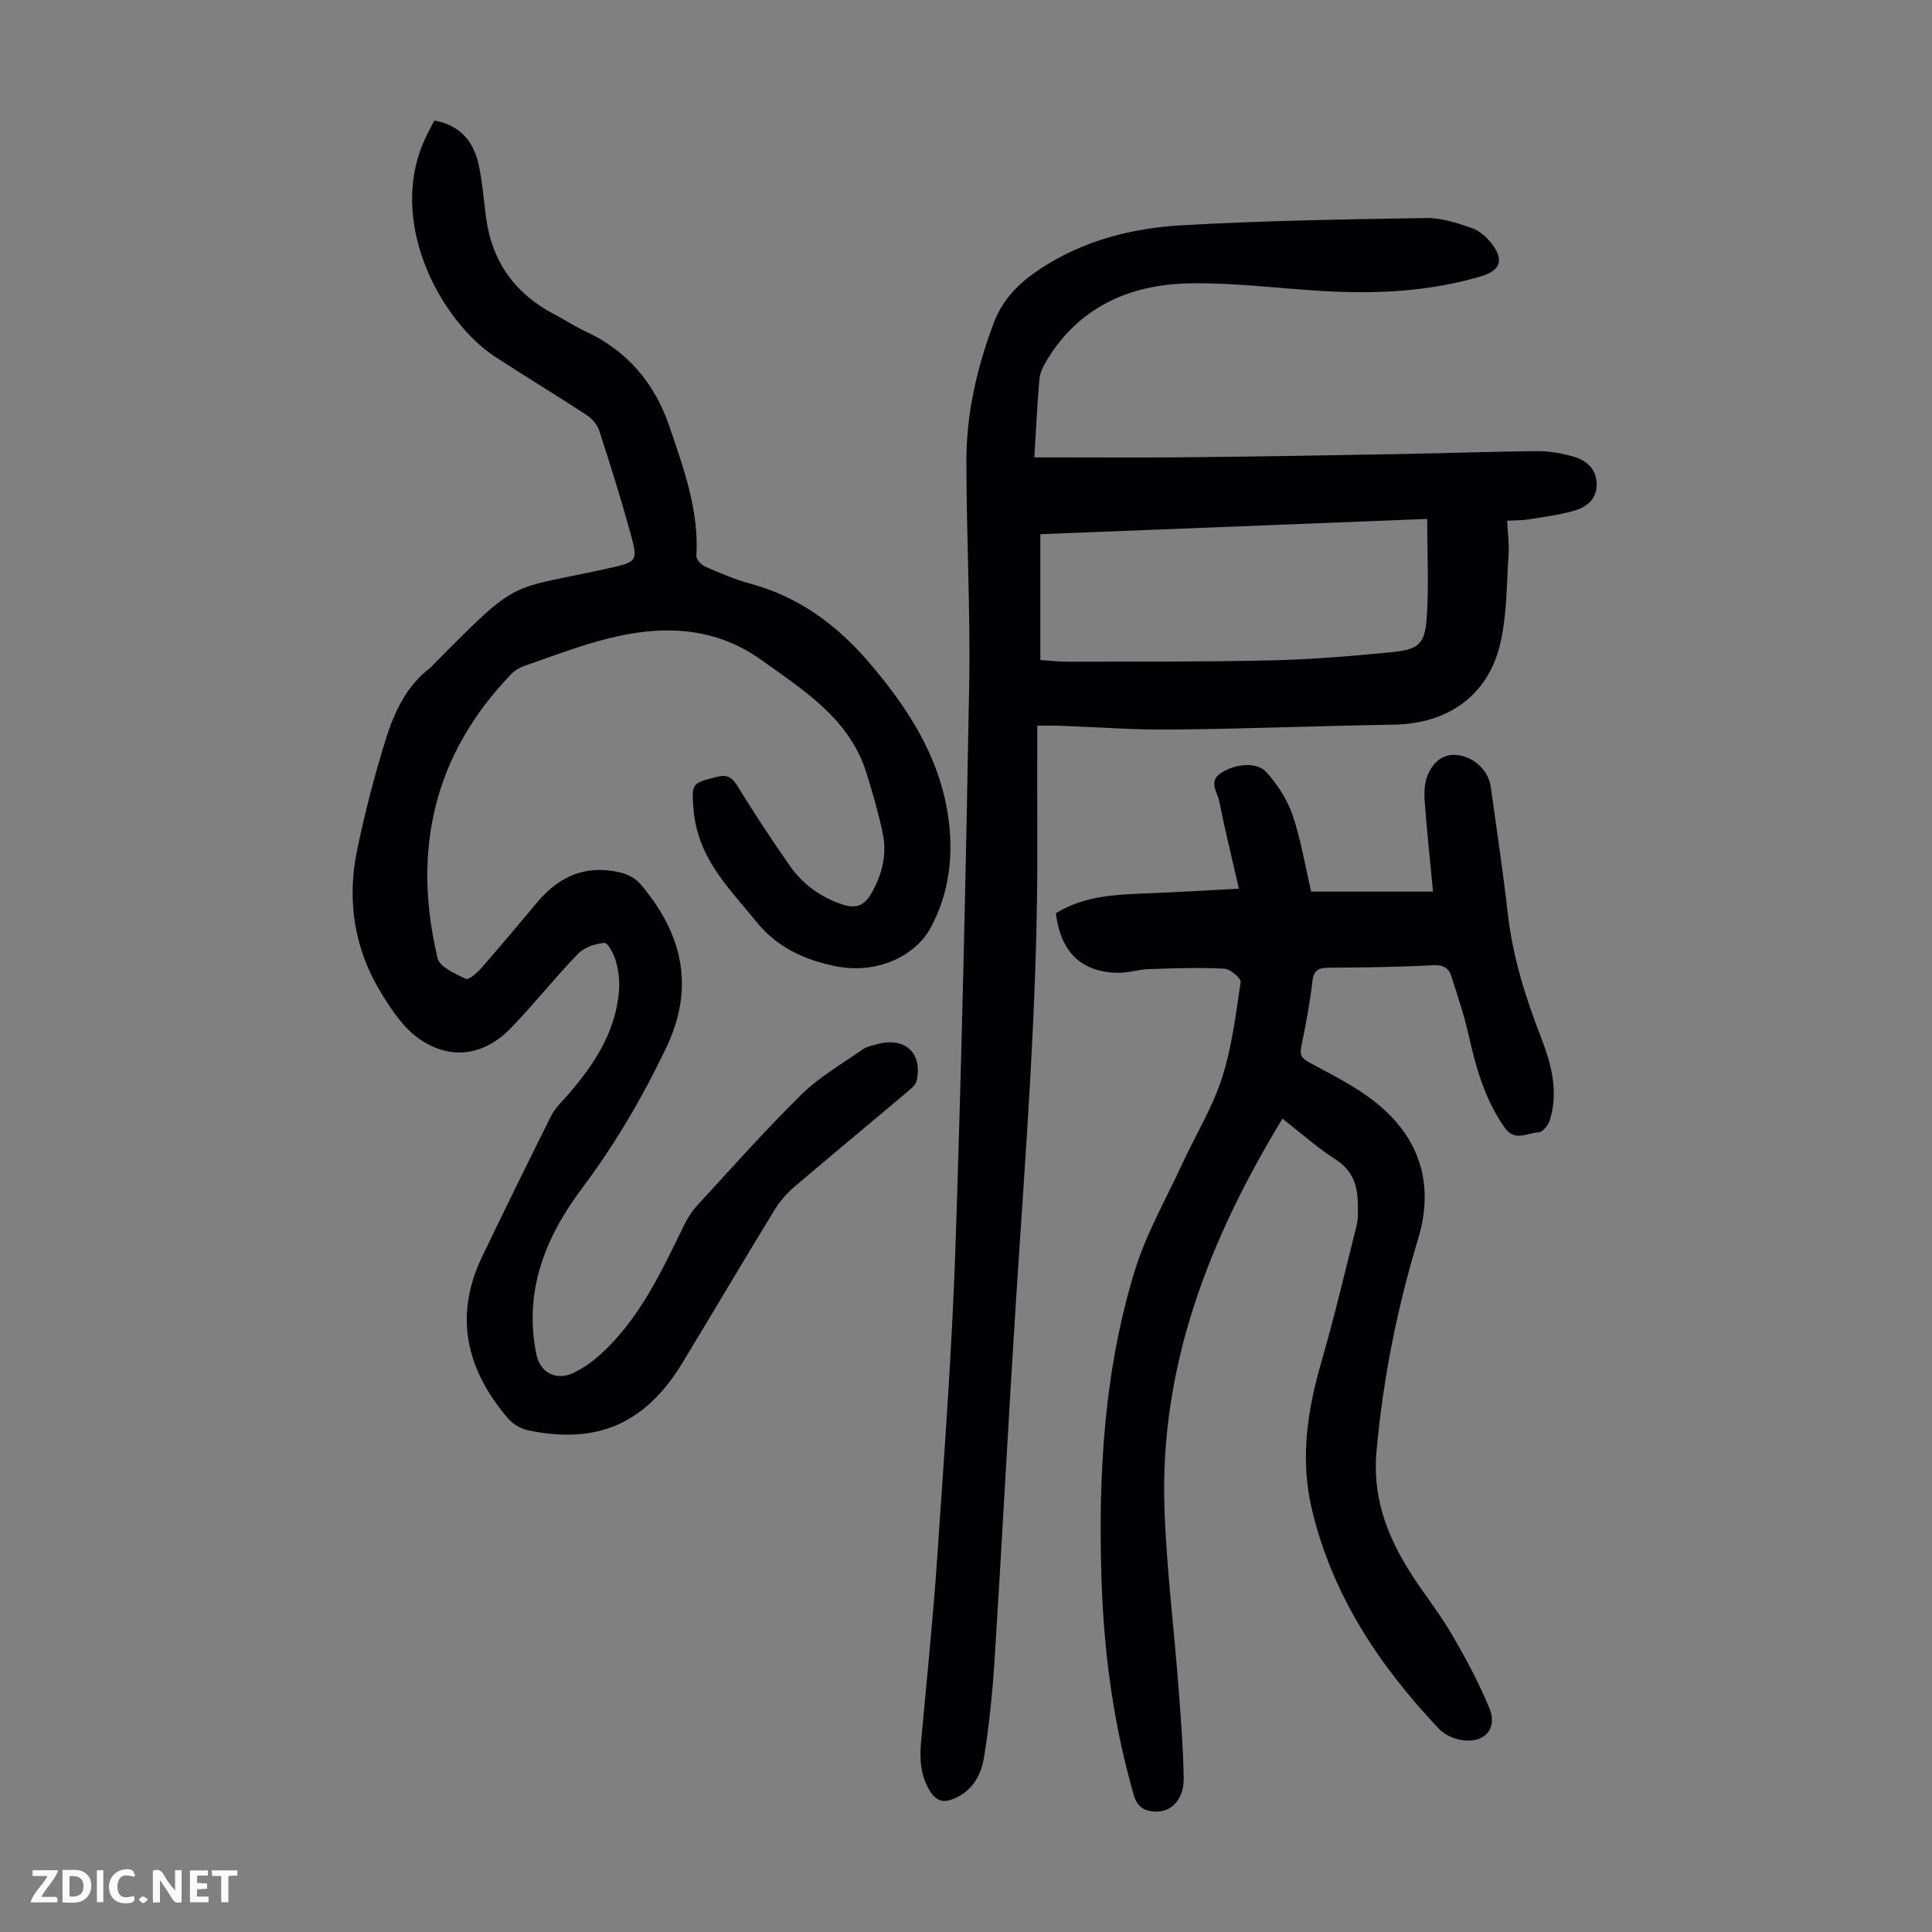
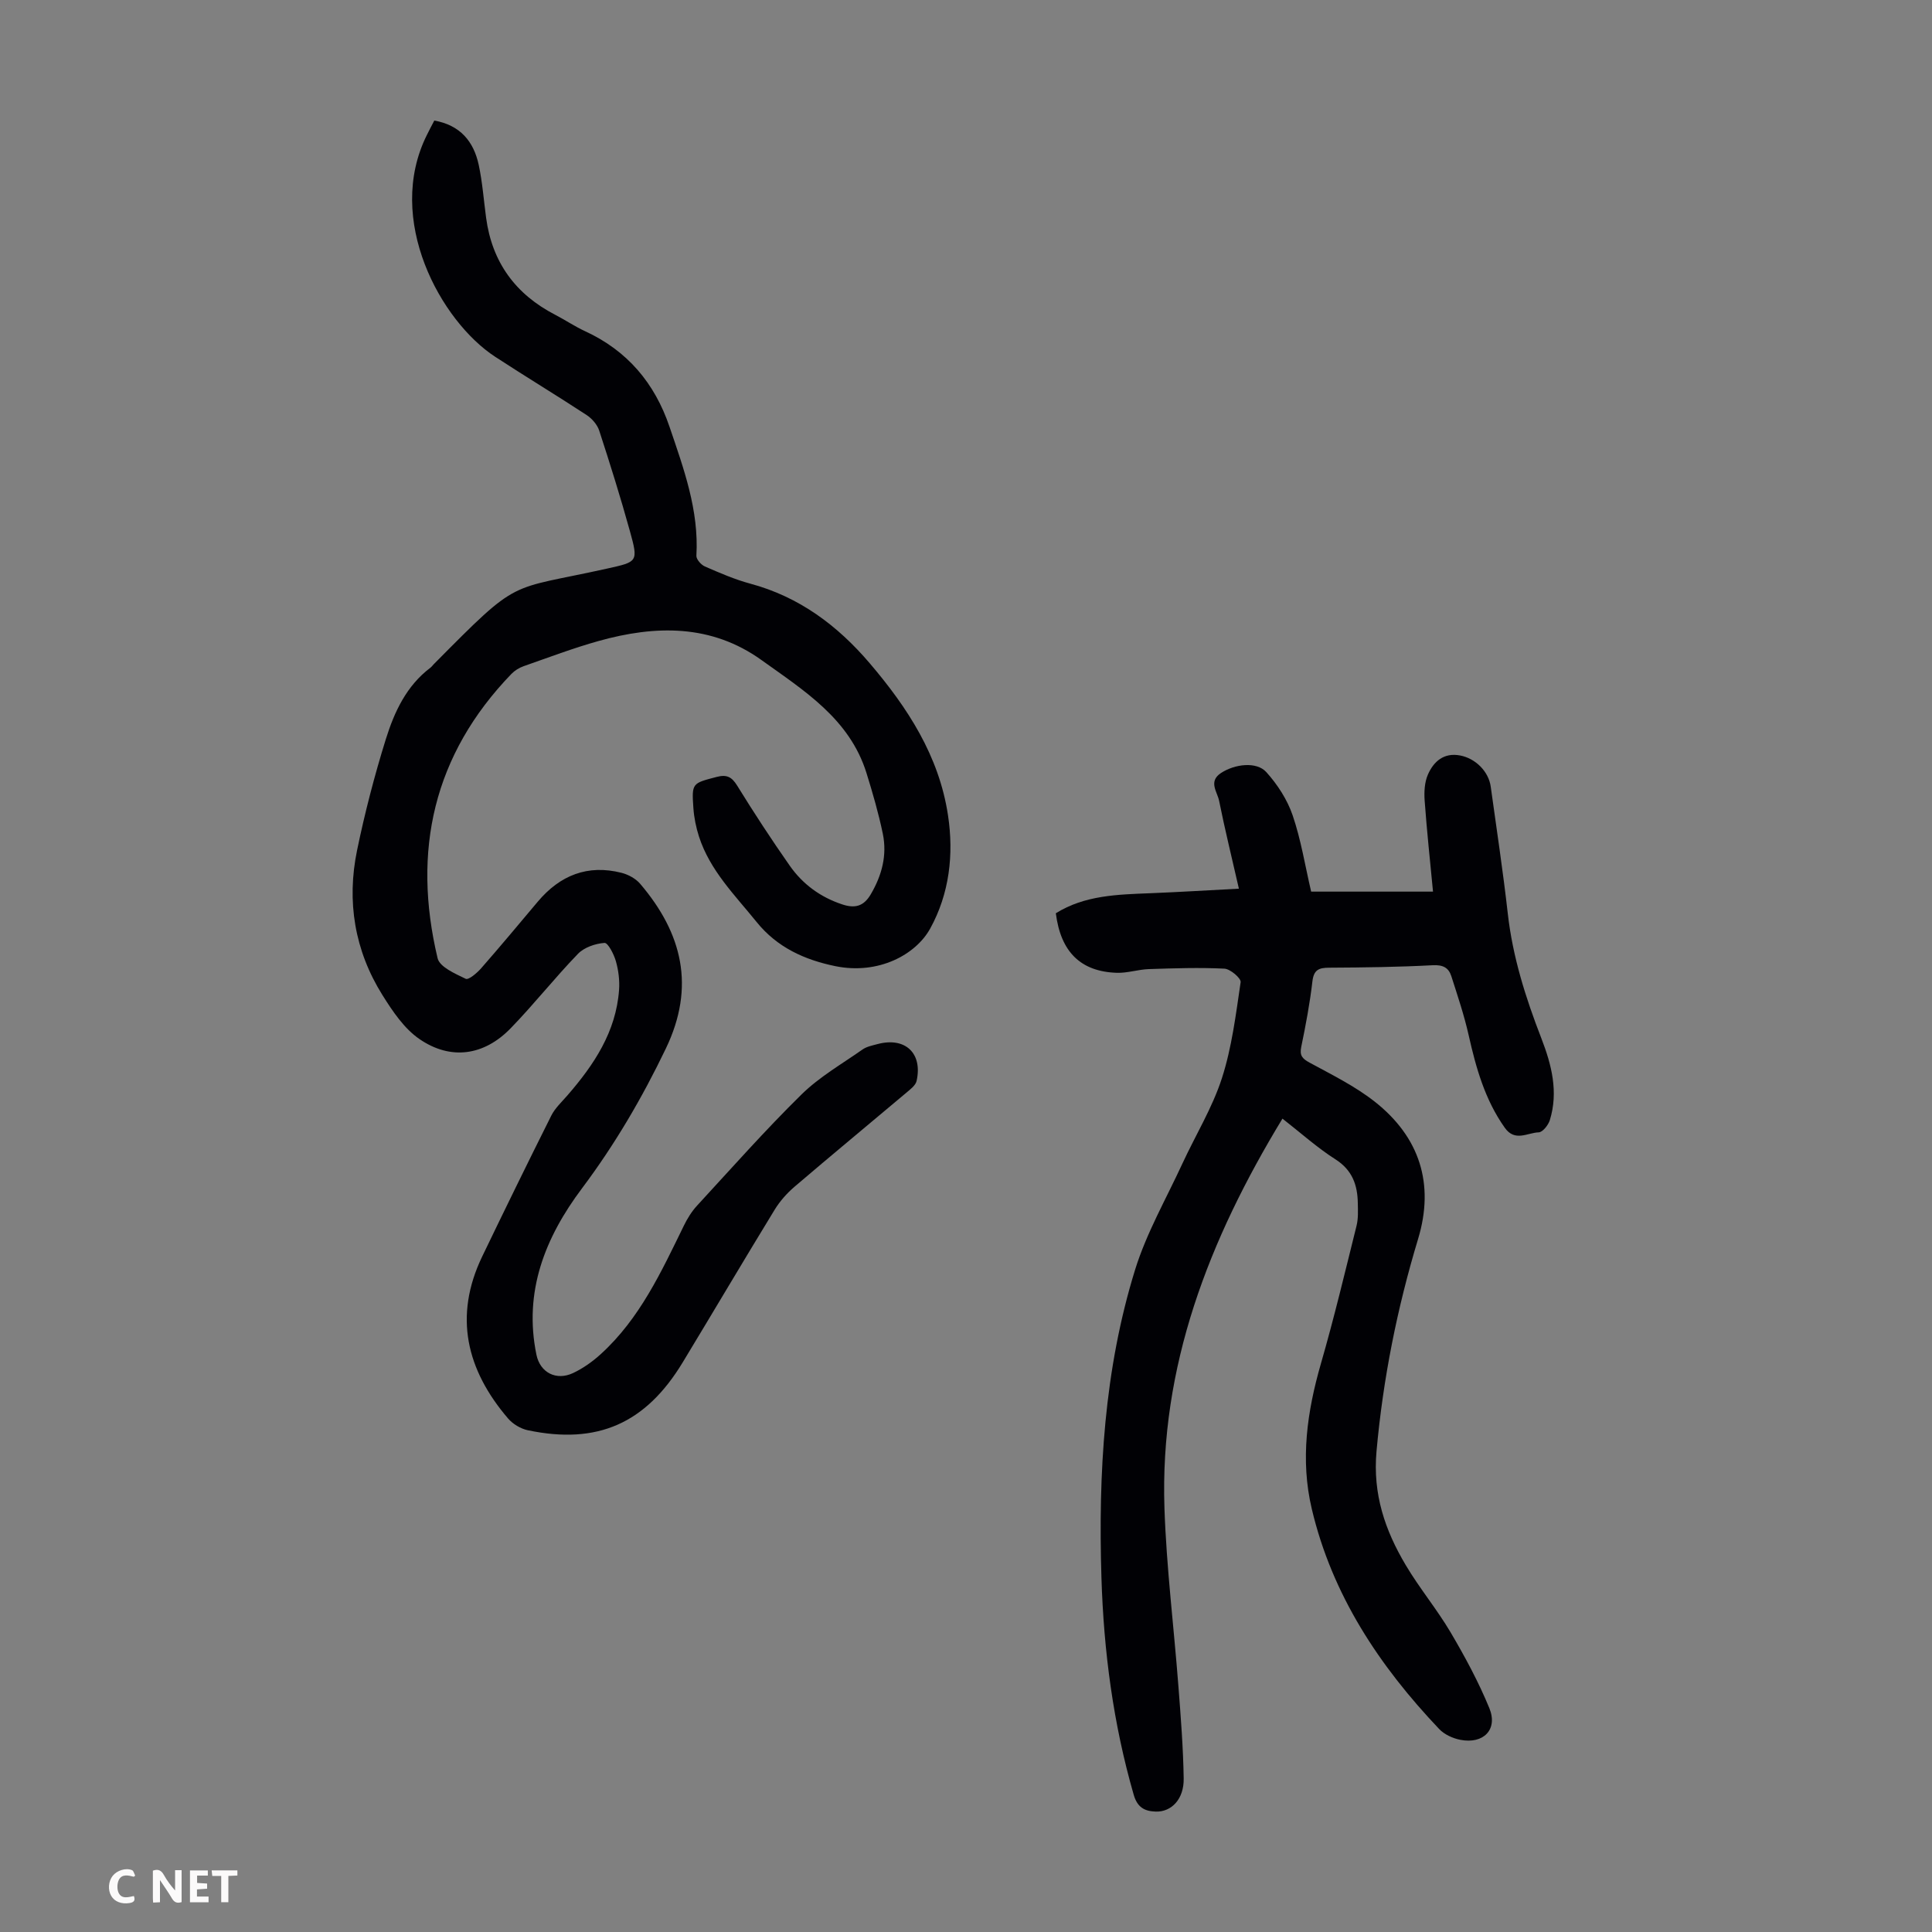
<svg xmlns="http://www.w3.org/2000/svg" enable-background="new 0 0 400 400" viewBox="0 0 400 400">
  <rect x="0" y="0" width="400" height="400" fill="#808080" stroke="none" />
  <g fill="#fbfafa">
    <path d="m37.59 393.81c-.92.31-1.52.05-2-.78-.7-1.2-1.52-2.34-2.47-3.78v4.59c-.55.03-.95.05-1.41.07-.03-.37-.06-.64-.06-.91 0-1.91 0-3.81 0-5.7 1.13-.41 1.77-.03 2.29.91.62 1.11 1.38 2.14 2.31 3.19v-4.2h1.35v6.61z" />
-     <path d="m12.94 393.88v-6.75c1.9.19 3.93-.54 5.37 1.29.8 1.01.78 2.88.03 3.97-1.37 1.97-3.4 1.51-5.4 1.49m1.45-1.22c2.04.12 2.92-.58 2.89-2.21-.03-1.51-.98-2.19-2.89-2z" />
-     <path d="m11.81 393.87h-5.49c.68-2.18 2.47-3.48 3.51-5.45h-3.08v-1.21h5.29c-.71 2.13-2.44 3.48-3.47 5.51.86 0 1.63.04 2.39-.01.79-.05 1.14.21.85 1.16" />
    <path d="m39.33 393.86v-6.61h3.7v1.07h-2.22v1.52c.68.04 1.34.09 2.07.13v1.07c-.72.05-1.38.09-2.1.14v1.48h2.4v1.19h-3.85z" />
    <path d="m27.71 388.56c-1.15-.3-2.46-.61-3.1.64-.37.73-.41 1.93-.06 2.67.63 1.35 1.99.93 3.17.68.35.94-.01 1.32-.93 1.46-1.62.25-3.05-.27-3.76-1.48-.73-1.24-.6-3.03.31-4.17.88-1.11 2.71-1.7 4-1.16.32.13.44.74.65 1.12-.1.08-.19.16-.28.24" />
    <path d="m49.15 387.24v1.07c-.59.02-1.17.05-1.87.08v5.44h-1.48v-5.44h-1.85c-.05-.4-.08-.73-.13-1.15z" />
-     <path d="m20.06 387.21h1.33v6.62h-1.33z" />
-     <path d="m30.68 393.25c-.49.38-.8.79-1.05.76-.32-.05-.6-.45-.9-.7.26-.24.51-.64.8-.67.29-.04.62.3 1.15.61" />
  </g>
-   <path d="m214.15 94.69c10.77 0 21.16.08 31.55-.02 14.65-.14 29.31-.4 43.96-.66 9.51-.17 19.01-.52 28.52-.61 2.42-.02 4.91.4 7.26 1.04 2.86.77 5.11 2.5 5.14 5.83.02 3.24-2.27 4.82-4.97 5.56-3 .82-6.12 1.22-9.21 1.71-1.31.21-2.65.17-4.37.27.12 2.45.46 4.76.3 7.04-.42 6.22-.32 12.6-1.76 18.59-2.57 10.69-10.95 16.41-21.96 16.59-15.32.25-30.63.87-45.95 1.02-7.71.08-15.42-.51-23.13-.79-1.31-.05-2.61-.01-4.78-.01 0 8.51-.03 16.64.01 24.78.14 31.92-2.46 63.71-4.49 95.53-1.55 24.34-2.81 48.7-4.35 73.04-.43 6.79-1.11 13.59-2.2 20.3-.59 3.65-2.44 6.96-6.3 8.53-2.09.85-3.56.47-4.81-1.5-2.04-3.22-2.24-6.7-1.91-10.33 1.15-12.7 2.48-25.38 3.34-38.1 1.46-21.54 3.07-43.09 3.79-64.66 1.29-38.69 2.15-77.4 2.83-116.1.27-15.43-.58-30.88-.58-46.32 0-9.8 2.17-19.24 5.63-28.47 1.94-5.17 5.41-8.5 9.81-11.38 8.88-5.82 18.88-8.34 29.19-8.93 16.84-.96 33.73-1.23 50.6-1.5 3.14-.05 6.37 1.03 9.41 2.07 1.57.54 3.08 1.88 4.13 3.24 2.58 3.36 1.82 5.55-2.17 6.74-10.87 3.24-22 3.72-33.23 3.04-9.04-.55-18.08-1.73-27.1-1.57-12.65.22-23.29 5.03-29.96 16.51-.6 1.03-1.1 2.24-1.2 3.4-.44 5.26-.7 10.51-1.04 16.12zm81.34 12.75c-27.1 1.07-53.52 2.11-80.1 3.16v26.05c2 .13 3.86.36 5.72.35 14.08-.04 28.17.04 42.25-.28 8.25-.19 16.5-.89 24.72-1.69 5.54-.54 6.9-1.62 7.29-6.9.49-6.73.12-13.53.12-20.69z" fill="#010105" />
  <path d="m89.92 24.96c5.36.95 8.15 4.33 9.19 9.16.77 3.59 1.04 7.3 1.53 10.95 1.23 9.22 6.09 15.86 14.32 20.11 2.08 1.08 4.05 2.41 6.17 3.39 8.75 4.03 14.41 10.74 17.48 19.77 2.94 8.67 6.12 17.29 5.57 26.72-.04.73.97 1.88 1.76 2.22 3.07 1.34 6.18 2.69 9.4 3.56 10.12 2.72 18.06 8.66 24.71 16.46 7.85 9.2 14.36 19.18 16.22 31.47 1.24 8.18.28 16.28-3.68 23.47-2.97 5.4-10.7 9.62-19.65 7.79-6.38-1.31-12.05-3.88-16.3-9.15-4.49-5.56-9.65-10.65-11.92-17.67-.61-1.89-1.02-3.91-1.16-5.89-.37-5.21-.25-5.14 4.79-6.46 2.09-.55 3.14-.05 4.29 1.82 3.46 5.61 7.08 11.14 10.86 16.54 2.69 3.84 6.36 6.54 10.89 8.03 2.59.86 4.42.42 5.89-2.09 2.31-3.93 3.41-8.09 2.5-12.53-.88-4.25-2.1-8.45-3.39-12.6-3.5-11.21-12.93-17.05-21.7-23.35-10.44-7.5-22-7.25-33.75-3.97-5.26 1.47-10.39 3.42-15.56 5.23-.91.32-1.83.9-2.5 1.59-16.16 16.74-20.58 36.63-15.28 58.86.44 1.83 3.64 3.2 5.82 4.26.59.29 2.33-1.19 3.19-2.17 3.98-4.54 7.85-9.19 11.74-13.81 4.59-5.45 10.31-7.75 17.34-5.96 1.4.36 2.93 1.19 3.85 2.27 8.73 10.24 11.46 21.3 5.33 34.08-4.91 10.23-10.57 19.9-17.38 28.98-7.64 10.18-12.11 21.38-9.43 34.43.76 3.72 4.1 5.44 7.58 3.81 2.08-.98 4.05-2.38 5.76-3.94 8.06-7.34 12.52-17.03 17.19-26.59.72-1.48 1.63-2.95 2.74-4.15 7.13-7.74 14.11-15.63 21.61-23 3.69-3.63 8.34-6.3 12.63-9.31.88-.62 2.06-.84 3.14-1.13 5.7-1.51 9.35 1.89 8.06 7.64-.21.93-1.31 1.74-2.13 2.44-7.7 6.49-15.47 12.9-23.13 19.45-1.58 1.35-3.04 2.99-4.12 4.76-6.42 10.5-12.67 21.09-19.04 31.61-7.67 12.67-17.66 17.08-32.06 14.06-1.49-.31-3.12-1.29-4.11-2.45-8.6-10.05-11.3-21.14-5.35-33.52 4.7-9.76 9.46-19.49 14.31-29.18.78-1.55 2.16-2.82 3.32-4.16 5.51-6.34 10.08-13.17 10.71-21.86.14-1.97-.12-4.05-.66-5.95-.41-1.44-1.64-3.84-2.36-3.78-1.9.14-4.19.92-5.48 2.25-4.82 4.98-9.12 10.46-13.95 15.43-5.49 5.66-12.39 6.68-18.87 2.23-3.17-2.17-5.57-5.76-7.67-9.11-5.77-9.22-7.44-19.4-5.25-29.99 1.6-7.74 3.6-15.44 5.95-22.99 1.76-5.64 4.27-11.07 9.26-14.82.26-.2.45-.5.69-.73 18-18.16 15.01-15.13 35.86-19.77 6.33-1.41 6.5-1.35 4.73-7.74-1.94-7-4.11-13.93-6.36-20.83-.4-1.23-1.49-2.48-2.59-3.21-6.27-4.11-12.69-7.98-18.96-12.08-11.26-7.36-22.87-28.42-14.12-45.93.47-.97.99-1.93 1.53-2.97z" fill="#010105" />
  <path d="m265.52 231.6c-15.25 25.1-25.44 51.3-24.43 80.74.42 12.28 1.95 24.53 2.89 36.8.49 6.36.99 12.72 1.09 19.09.07 4.25-2.52 6.94-5.78 6.84-2.32-.07-3.81-.87-4.56-3.46-4.25-14.71-6.22-29.74-6.69-45-.66-21.57.55-43.01 6.97-63.73 2.36-7.61 6.44-14.7 9.8-21.99 2.72-5.88 6.18-11.51 8.16-17.62 2.07-6.4 2.9-13.22 3.89-19.92.12-.8-2.14-2.74-3.36-2.8-5.19-.26-10.42-.08-15.62.09-2.22.07-4.44.84-6.64.77-7.5-.24-11.63-4.32-12.64-12.33 5.99-3.74 12.8-3.88 19.59-4.15 5.99-.24 11.97-.61 18.31-.94-1.48-6.5-2.92-12.33-4.1-18.21-.37-1.84-2.27-3.97.37-5.72 2.85-1.89 7.39-2.44 9.4-.21 2.31 2.56 4.34 5.69 5.45 8.93 1.73 5.05 2.57 10.39 3.84 15.82h25.23c-.61-6.38-1.28-12.59-1.73-18.82-.13-1.81-.03-3.84.69-5.45 1.19-2.69 3.29-4.55 6.64-3.92 3.2.6 5.92 3.32 6.35 6.46 1.21 8.75 2.54 17.49 3.53 26.26 1.01 8.98 3.7 17.46 6.94 25.81 2.13 5.51 3.58 11.11 1.76 16.99-.32 1.02-1.49 2.49-2.3 2.51-2.32.07-4.91 2.03-7.02-.95-4.12-5.81-5.96-12.41-7.49-19.21-.93-4.12-2.29-8.15-3.58-12.18-.56-1.75-1.73-2.37-3.83-2.26-7.15.38-14.31.47-21.47.51-2.14.01-3.18.44-3.46 2.84-.53 4.55-1.38 9.06-2.31 13.55-.37 1.81.21 2.44 1.75 3.28 4.6 2.5 9.39 4.86 13.47 8.07 9.29 7.32 12.42 17.02 8.97 28.42-4.35 14.39-7.26 28.97-8.61 43.99-.79 8.85 1.76 16.31 6.03 23.5 2.84 4.8 6.46 9.14 9.3 13.94 2.99 5.07 5.81 10.3 8.04 15.73 1.8 4.4-1.22 7.48-6.01 6.54-1.56-.3-3.3-1.1-4.37-2.22-12.42-13.08-22.18-27.77-26.39-45.59-2.41-10.19-.97-20.16 1.9-30.11 2.72-9.43 5-18.99 7.37-28.52.37-1.49.29-3.12.26-4.68-.06-3.74-1.13-6.82-4.61-9.05-3.76-2.39-7.1-5.4-10.99-8.44z" fill="#010105" />
</svg>